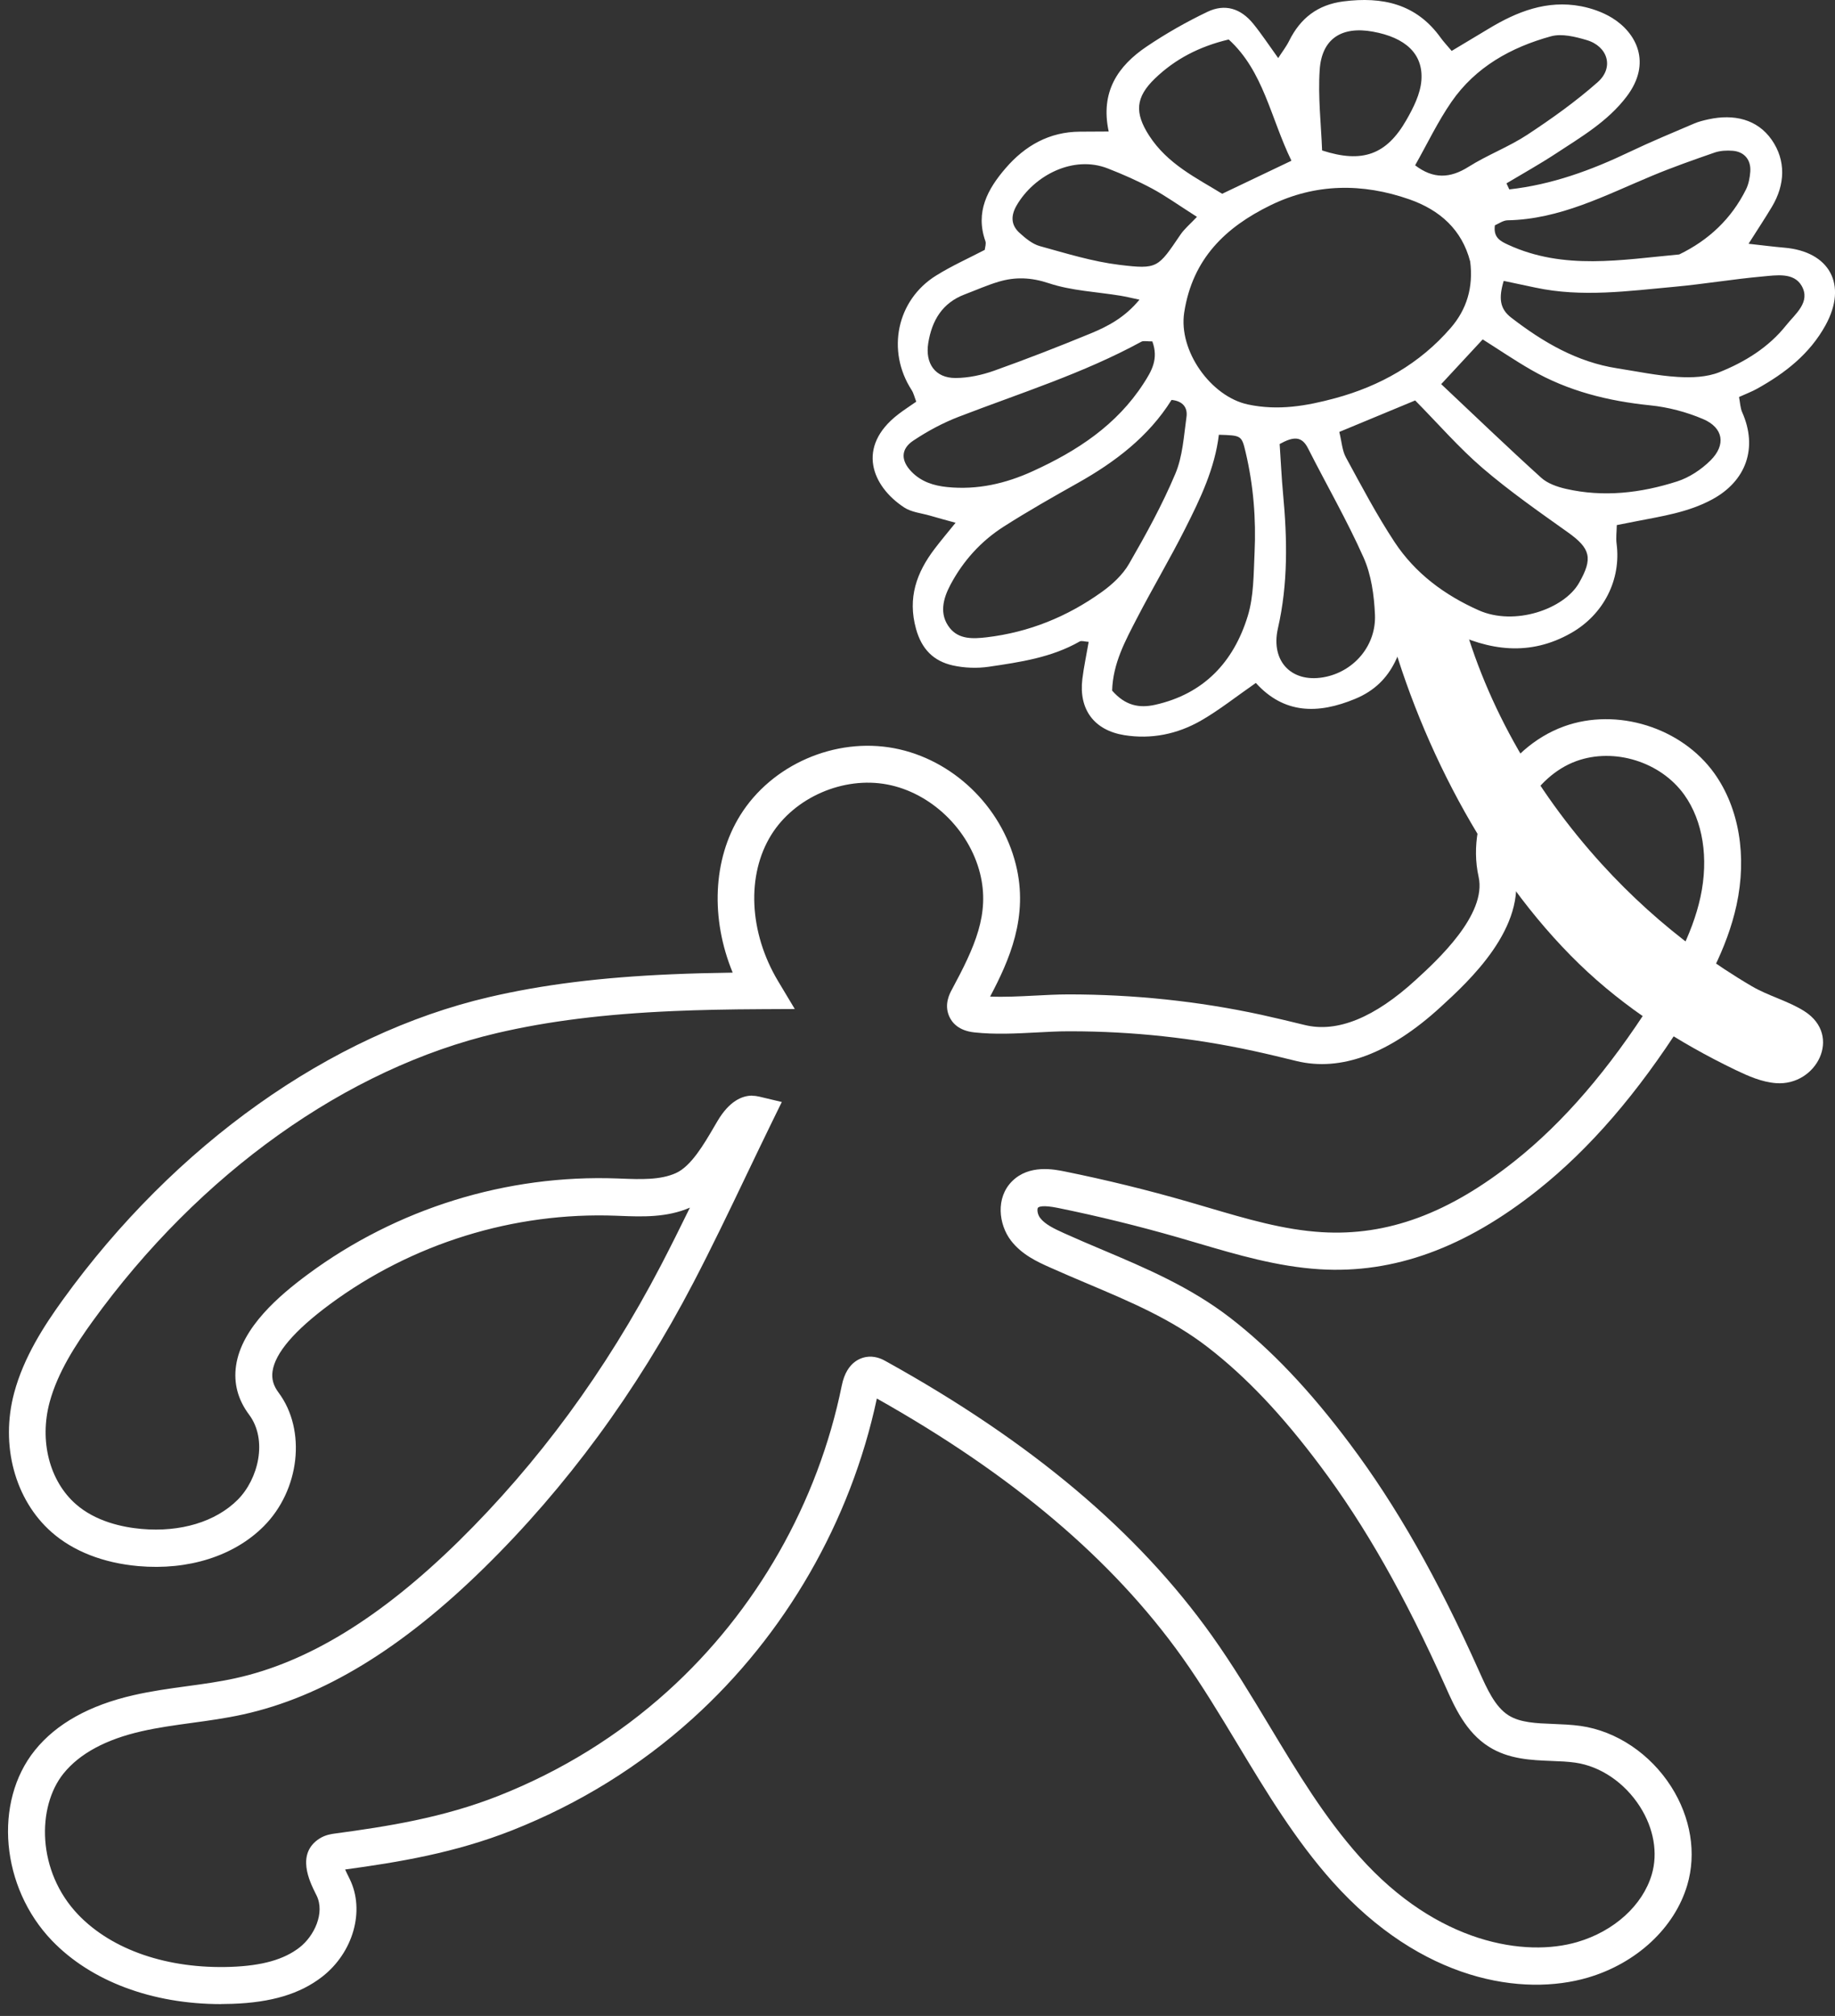
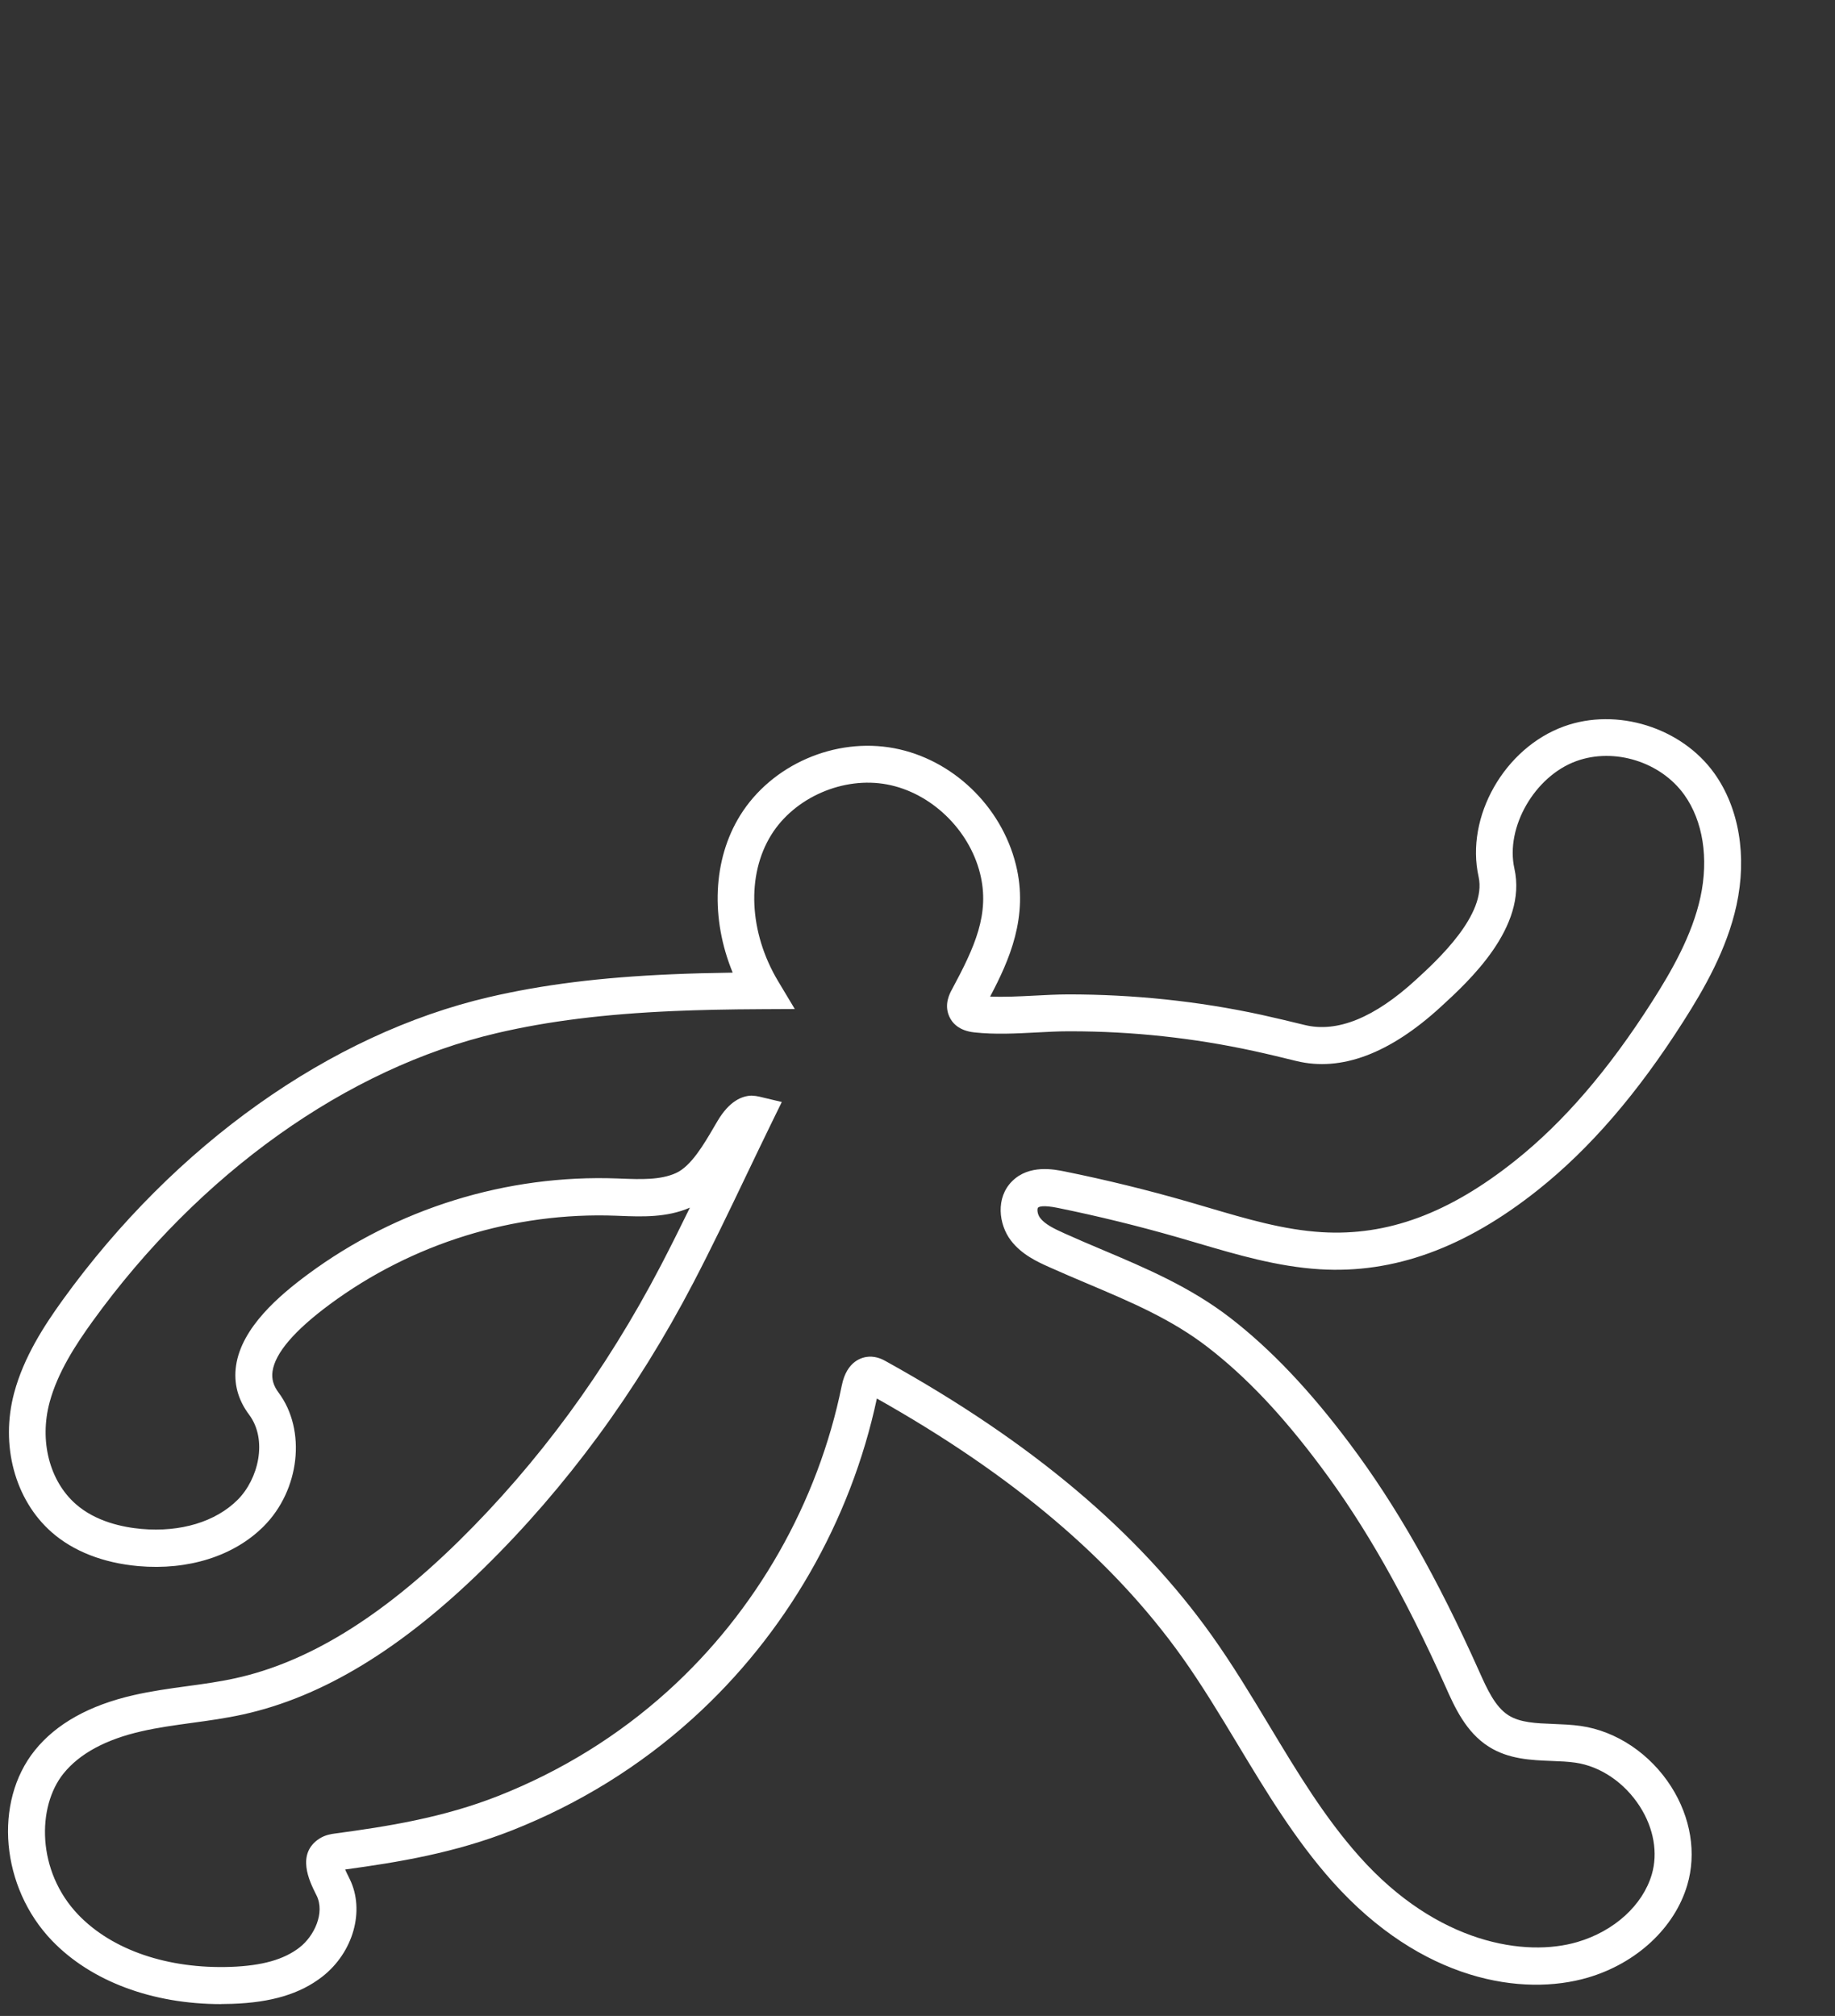
<svg xmlns="http://www.w3.org/2000/svg" width="81" height="89" viewBox="0 0 81 89" fill="none">
  <rect x="0" y="0" width="81" height="89" fill="#333333" stroke="none" />
-   <path d="M79.657 44.649C78.947 44.193 78.062 43.973 77.32 43.536C76.489 43.048 75.683 42.515 74.908 41.944C73.387 40.822 71.978 39.548 70.706 38.15C67.719 34.866 65.44 30.896 64.374 26.565C63.274 26.64 62.174 26.752 61.076 26.84C61.085 26.876 61.092 26.911 61.101 26.946C62.501 32.526 65.574 38.552 69.715 42.564C71.721 44.506 74.1 46.028 76.609 47.237C77.178 47.51 77.77 47.772 78.399 47.819C80.181 47.952 81.335 45.724 79.657 44.649Z" fill="white" />
  <path d="M9.759 88.478C6.72 88.478 4.021 87.47 2.296 85.677C0.04 83.33 -0.301 79.56 1.539 77.273C2.482 76.1 3.949 75.282 5.899 74.838C6.688 74.657 7.484 74.548 8.257 74.442C8.995 74.342 9.691 74.246 10.381 74.094C13.591 73.391 16.815 71.41 20.244 68.044C21.985 66.333 23.619 64.444 25.099 62.429C26.59 60.4 27.959 58.193 29.169 55.874C29.607 55.033 30.034 54.173 30.454 53.315C29.431 53.759 28.338 53.717 27.37 53.679L27.191 53.672C22.681 53.502 18.189 54.895 14.55 57.59C12.995 58.743 12.147 59.734 12.031 60.538C11.982 60.872 12.066 61.172 12.296 61.48C13.533 63.138 13.236 65.786 11.637 67.387C10.328 68.697 8.313 69.335 6.108 69.141C4.557 69.003 3.232 68.484 2.275 67.64C0.655 66.212 0.008 63.799 0.625 61.494C1.05 59.907 1.95 58.525 2.772 57.385C7.723 50.528 14.578 45.657 21.581 44.022C23.946 43.471 26.511 43.148 29.656 43.013C30.475 42.977 31.348 42.954 32.342 42.94C31.362 40.56 31.462 37.947 32.673 35.997C34.064 33.758 36.861 32.54 39.47 33.033C42.037 33.519 44.196 35.581 44.841 38.167C45.417 40.469 44.546 42.405 43.706 43.997C44.337 44.022 44.985 43.99 45.663 43.955C46.15 43.929 46.656 43.903 47.158 43.901C50.022 43.901 52.886 44.195 55.684 44.803C56.326 44.944 56.969 45.1 57.594 45.252C59.028 45.603 60.674 44.929 62.498 43.258C63.438 42.398 65.639 40.38 65.268 38.709C64.678 36.063 66.405 33.021 69.04 32.068C71.372 31.224 74.225 32.114 75.674 34.141C76.767 35.672 77.124 37.793 76.653 39.96C76.231 41.904 75.23 43.648 74.306 45.095C72.28 48.277 70.179 50.711 67.886 52.536C64.676 55.091 61.528 56.237 58.258 56.036C56.389 55.921 54.599 55.393 52.868 54.883C52.58 54.799 52.294 54.715 52.007 54.631C50.259 54.128 48.471 53.689 46.689 53.326C46.03 53.193 45.862 53.275 45.821 53.315C45.777 53.357 45.777 53.593 45.916 53.773C46.13 54.051 46.524 54.243 46.979 54.448C47.538 54.701 48.112 54.944 48.666 55.178C50.572 55.984 52.543 56.819 54.309 58.184C56.097 59.566 57.821 61.384 59.583 63.738C61.637 66.476 63.453 69.671 65.296 73.793C65.639 74.559 65.994 75.354 66.588 75.728C67.101 76.053 67.812 76.081 68.561 76.109C68.956 76.126 69.362 76.14 69.773 76.198C71.349 76.422 72.844 77.425 73.77 78.879C74.636 80.24 74.894 81.823 74.478 83.225C73.921 85.112 72.24 86.675 70.093 87.307C67.222 88.15 62.756 87.48 58.817 83.069C57.169 81.222 55.888 79.092 54.648 77.035C53.868 75.74 53.06 74.398 52.181 73.161C49.11 68.853 44.7 65.115 38.706 61.742C37.55 67.165 34.665 72.18 30.561 75.882C28.24 77.979 25.566 79.634 22.618 80.801C20.076 81.806 17.581 82.215 15.235 82.535C15.286 82.65 15.346 82.772 15.388 82.856L15.439 82.961C16.119 84.352 15.594 86.206 14.216 87.274C13.243 88.027 11.98 88.408 10.242 88.466C10.082 88.471 9.919 88.475 9.761 88.475L9.759 88.478ZM33.207 48.377C33.319 48.377 33.423 48.392 33.519 48.415L34.51 48.651L34.059 49.572C33.679 50.35 33.305 51.134 32.929 51.917C32.186 53.471 31.416 55.077 30.605 56.632C29.357 59.026 27.943 61.303 26.404 63.399C24.872 65.484 23.182 67.441 21.376 69.213C17.725 72.799 14.241 74.917 10.724 75.691C9.97 75.857 9.209 75.962 8.473 76.062C7.702 76.168 6.973 76.268 6.254 76.432C4.668 76.792 3.508 77.421 2.8 78.302C1.628 79.761 1.614 82.615 3.461 84.539C4.956 86.093 7.403 86.93 10.181 86.834C11.565 86.785 12.53 86.514 13.22 85.979C13.874 85.472 14.35 84.45 13.976 83.686L13.928 83.59C13.668 83.066 13.059 81.839 14.102 81.17C14.362 81.004 14.633 80.967 14.793 80.946C17.105 80.635 19.566 80.249 22.017 79.279C24.786 78.183 27.293 76.63 29.47 74.665C33.377 71.137 36.107 66.345 37.158 61.167C37.381 60.066 38.07 59.912 38.356 59.895C38.706 59.879 38.971 60.021 39.112 60.101C45.51 63.647 50.215 67.607 53.492 72.208C54.409 73.496 55.233 74.863 56.029 76.186C57.285 78.272 58.471 80.242 60.017 81.974C63.455 85.827 67.343 86.409 69.629 85.736C71.252 85.259 72.51 84.116 72.911 82.758C73.192 81.811 73.002 80.719 72.391 79.761C71.718 78.704 70.65 77.977 69.536 77.818C69.209 77.771 68.861 77.757 68.489 77.743C67.603 77.708 66.595 77.671 65.716 77.112C64.706 76.474 64.207 75.359 63.808 74.461C62.016 70.452 60.258 67.357 58.281 64.72C56.586 62.453 55.008 60.788 53.316 59.479C51.717 58.242 49.927 57.485 48.033 56.683C47.471 56.445 46.889 56.199 46.313 55.94C45.802 55.711 45.106 55.395 44.625 54.769C44.078 54.053 43.945 52.877 44.674 52.151C45.426 51.398 46.533 51.624 47.007 51.72C48.831 52.09 50.663 52.539 52.45 53.055C52.74 53.139 53.03 53.224 53.321 53.31C55.041 53.817 56.665 54.297 58.353 54.399C61.243 54.572 63.954 53.574 66.874 51.248C69.023 49.537 71.006 47.234 72.934 44.207C73.779 42.882 74.694 41.297 75.061 39.604C75.432 37.891 75.172 36.245 74.348 35.09C73.308 33.634 71.259 32.993 69.583 33.601C67.747 34.265 66.442 36.526 66.848 38.344C67.429 40.944 64.834 43.321 63.587 44.462C61.338 46.521 59.198 47.323 57.225 46.842C56.593 46.687 55.957 46.533 55.335 46.398C52.689 45.822 49.976 45.53 47.267 45.53C47.23 45.53 47.193 45.53 47.155 45.53C46.694 45.53 46.232 45.556 45.739 45.582C44.85 45.628 43.931 45.678 43.014 45.579C42.313 45.505 42.019 45.147 41.896 44.862C41.668 44.336 41.921 43.866 42.016 43.691C43.026 41.811 43.706 40.343 43.261 38.559C42.773 36.612 41.09 34.999 39.166 34.634C37.228 34.265 35.074 35.202 34.045 36.858C32.943 38.632 33.061 41.166 34.345 43.314L35.083 44.546L33.653 44.553C32.107 44.56 30.858 44.588 29.721 44.637C26.678 44.77 24.206 45.079 21.943 45.607C15.316 47.155 8.807 51.795 4.084 58.338C3.348 59.358 2.547 60.58 2.189 61.91C1.732 63.617 2.185 65.379 3.341 66.399C4.22 67.175 5.407 67.425 6.247 67.5C7.974 67.652 9.517 67.184 10.488 66.216C11.405 65.3 11.827 63.568 10.994 62.453C10.499 61.791 10.307 61.064 10.42 60.29C10.666 58.598 12.345 57.181 13.584 56.263C17.516 53.35 22.367 51.847 27.249 52.027L27.43 52.034C28.275 52.066 29.15 52.101 29.839 51.788C30.503 51.489 31.067 50.526 31.52 49.75L31.671 49.493C32.195 48.607 32.757 48.37 33.207 48.37V48.377Z" fill="white" />
-   <path d="M66.625 8.361C68.503 8.153 70.249 7.513 71.948 6.699C72.879 6.255 73.833 5.86 74.78 5.455C74.984 5.367 75.207 5.313 75.425 5.266C76.528 5.028 77.565 5.252 78.208 6.175C78.837 7.08 78.805 8.146 78.215 9.13C77.92 9.624 77.602 10.103 77.184 10.762C77.818 10.832 78.282 10.893 78.749 10.933C80.768 11.099 81.562 12.569 80.585 14.353C79.886 15.627 78.795 16.475 77.558 17.163C77.328 17.291 77.078 17.385 76.764 17.527C76.813 17.782 76.818 18.006 76.901 18.196C77.602 19.771 77.082 21.237 75.576 22.05C74.52 22.621 73.366 22.789 72.222 23.014C71.96 23.065 71.697 23.116 71.368 23.182C71.363 23.481 71.326 23.741 71.358 23.993C71.572 25.599 70.78 27.135 69.353 27.946C67.521 28.989 65.725 28.727 63.944 27.841C63.392 27.567 62.867 27.233 62.22 26.864C61.944 28.587 61.568 30.127 59.822 30.852C58.172 31.539 56.675 31.52 55.435 30.151C54.551 30.765 53.815 31.354 53.007 31.817C51.969 32.411 50.823 32.647 49.63 32.456C48.293 32.24 47.613 31.317 47.777 29.975C47.842 29.445 47.956 28.921 48.056 28.337C47.882 28.327 47.743 28.273 47.659 28.32C46.417 29.031 45.029 29.232 43.653 29.435C43.133 29.512 42.569 29.491 42.056 29.377C41.215 29.187 40.686 28.669 40.435 27.764C40.055 26.392 40.459 25.274 41.262 24.222C41.524 23.876 41.805 23.544 42.181 23.079C41.705 22.948 41.38 22.862 41.058 22.766C40.672 22.654 40.236 22.616 39.913 22.404C38.49 21.471 37.78 19.732 39.649 18.292C39.895 18.102 40.155 17.936 40.445 17.733C40.368 17.537 40.331 17.359 40.238 17.216C39.122 15.486 39.581 13.247 41.322 12.165C42.002 11.741 42.738 11.412 43.469 11.031C43.481 10.907 43.537 10.762 43.497 10.647C43.042 9.357 43.595 8.347 44.391 7.424C45.252 6.426 46.322 5.82 47.671 5.813C48.063 5.813 48.455 5.808 48.94 5.806C48.562 4.053 49.349 2.91 50.614 2.056C51.466 1.481 52.366 0.969 53.292 0.525C54.072 0.151 54.769 0.371 55.319 1.047C55.686 1.498 56.006 1.986 56.422 2.564C56.598 2.288 56.777 2.061 56.902 1.809C57.401 0.801 58.162 0.21 59.297 0.062C61.02 -0.157 62.515 0.163 63.592 1.664C63.719 1.841 63.873 2.003 64.079 2.248C64.636 1.914 65.168 1.596 65.699 1.276C66.96 0.511 68.285 -0.01 69.787 0.275C70.26 0.366 70.746 0.537 71.156 0.787C72.226 1.442 72.934 2.772 71.802 4.263C70.961 5.371 69.789 6.049 68.666 6.788C67.96 7.251 67.222 7.662 66.498 8.095C66.54 8.181 66.581 8.27 66.621 8.357L66.625 8.361ZM64.896 11.545C64.532 10.14 63.559 9.273 62.213 8.801C60.138 8.076 58.063 8.092 56.076 9.065C54.098 10.033 52.64 11.421 52.273 13.796C52.011 15.493 53.457 17.511 55.087 17.857C56.428 18.142 57.68 17.92 58.935 17.581C60.922 17.043 62.67 16.057 64.035 14.479C64.743 13.663 65.042 12.684 64.896 11.54V11.545ZM59.119 19.068C59.228 19.512 59.246 19.893 59.411 20.194C60.098 21.457 60.769 22.733 61.558 23.93C62.468 25.309 63.754 26.265 65.267 26.941C66.869 27.656 69.051 26.883 69.703 25.732C70.316 24.655 70.221 24.22 69.204 23.498C67.925 22.588 66.635 21.686 65.446 20.667C64.399 19.767 63.485 18.71 62.468 17.679C61.386 18.128 60.326 18.567 59.121 19.068H59.119ZM51.714 17.656C50.704 19.273 49.219 20.402 47.559 21.333C46.464 21.948 45.37 22.57 44.312 23.245C43.311 23.883 42.52 24.753 41.958 25.809C41.626 26.431 41.445 27.121 41.926 27.726C42.327 28.231 42.949 28.206 43.548 28.136C45.419 27.916 47.114 27.226 48.636 26.134C49.1 25.802 49.56 25.375 49.841 24.886C50.584 23.598 51.306 22.284 51.881 20.917C52.206 20.148 52.255 19.255 52.373 18.411C52.429 18.025 52.246 17.709 51.714 17.656ZM63.617 16.959C65.14 18.394 66.565 19.764 68.03 21.09C68.313 21.347 68.735 21.492 69.118 21.581C70.783 21.962 72.433 21.768 74.035 21.253C74.571 21.08 75.098 20.73 75.502 20.33C76.2 19.638 76.073 18.881 75.174 18.5C74.443 18.189 73.638 17.976 72.849 17.896C70.989 17.707 69.218 17.268 67.591 16.33C66.855 15.907 66.154 15.428 65.449 14.984C64.852 15.629 64.304 16.218 63.617 16.959ZM66.375 12.403C66.154 13.146 66.191 13.626 66.707 14.023C68.113 15.108 69.613 15.987 71.395 16.262C72.28 16.4 73.164 16.587 74.055 16.641C74.666 16.679 75.337 16.655 75.894 16.433C77.02 15.982 78.069 15.337 78.842 14.364C79.239 13.864 79.944 13.336 79.524 12.613C79.174 12.015 78.401 12.153 77.793 12.207C76.5 12.323 75.218 12.541 73.925 12.66C71.878 12.847 69.826 13.137 67.774 12.697C67.347 12.606 66.918 12.515 66.377 12.401L66.375 12.403ZM49.091 30.489C49.667 31.146 50.273 31.277 50.997 31.114C53.139 30.632 54.451 29.23 55.075 27.207C55.347 26.324 55.335 25.34 55.379 24.398C55.449 22.901 55.328 21.415 54.982 19.956C54.808 19.222 54.794 19.224 53.803 19.194C53.624 20.685 52.979 22.029 52.308 23.355C51.638 24.683 50.876 25.964 50.191 27.287C49.676 28.285 49.126 29.281 49.091 30.492V30.489ZM50.865 15.073C50.635 15.077 50.482 15.033 50.379 15.087C47.815 16.485 45.036 17.354 42.327 18.397C41.622 18.668 40.939 19.035 40.31 19.456C39.751 19.83 39.765 20.342 40.238 20.828C40.668 21.27 41.215 21.443 41.812 21.503C43.14 21.637 44.389 21.352 45.593 20.8C47.541 19.912 49.291 18.771 50.484 16.922C50.825 16.393 51.155 15.851 50.865 15.07V15.073ZM56.486 19.603C56.538 20.367 56.57 21.087 56.637 21.805C56.823 23.794 56.86 25.772 56.41 27.738C56.069 29.232 57.062 30.207 58.55 29.875C59.806 29.594 60.753 28.474 60.693 27.13C60.655 26.282 60.532 25.379 60.191 24.615C59.458 22.969 58.552 21.401 57.738 19.792C57.457 19.236 57.085 19.273 56.486 19.603ZM65.987 9.946C65.91 10.491 66.236 10.65 66.574 10.806C69.035 11.94 71.586 11.466 74.123 11.234C75.42 10.605 76.423 9.666 77.071 8.364C77.189 8.127 77.24 7.845 77.261 7.578C77.298 7.059 76.999 6.699 76.488 6.657C76.224 6.636 75.936 6.65 75.69 6.734C74.759 7.057 73.828 7.384 72.921 7.763C70.857 8.623 68.858 9.684 66.544 9.726C66.347 9.731 66.15 9.878 65.989 9.946H65.987ZM57.006 7.096C56.08 5.189 55.776 3.146 54.237 1.743C52.928 2.056 51.87 2.611 50.983 3.464C50.122 4.294 50.075 4.974 50.721 5.981C51.535 7.248 52.824 7.861 53.949 8.555C54.98 8.062 55.862 7.644 57.006 7.096ZM62.466 7.298C63.264 7.908 64.005 7.882 64.826 7.363C65.657 6.839 66.595 6.489 67.415 5.951C68.494 5.24 69.557 4.483 70.525 3.627C71.256 2.982 70.975 2.042 70.031 1.767C69.529 1.619 68.937 1.472 68.462 1.603C66.704 2.087 65.135 2.956 64.07 4.497C63.464 5.374 63.002 6.351 62.466 7.298ZM52.835 9.574C51.986 9.032 51.44 8.639 50.853 8.324C50.224 7.987 49.567 7.697 48.903 7.438C47.376 6.837 45.647 7.744 44.878 9.065C44.611 9.525 44.623 9.937 45.006 10.283C45.266 10.519 45.568 10.771 45.893 10.863C47.053 11.183 48.218 11.547 49.407 11.692C51.111 11.9 51.113 11.821 52.109 10.357C52.285 10.1 52.536 9.892 52.833 9.577L52.835 9.574ZM50.296 13.23C49.943 13.156 49.702 13.095 49.456 13.055C48.4 12.882 47.299 12.838 46.297 12.504C45.517 12.244 44.818 12.218 44.08 12.438C43.569 12.59 43.079 12.81 42.58 12.999C41.594 13.376 41.134 14.147 40.974 15.152C40.832 16.047 41.283 16.693 42.181 16.688C42.752 16.686 43.344 16.557 43.885 16.365C45.312 15.856 46.728 15.304 48.13 14.727C48.903 14.409 49.651 14.016 50.298 13.23H50.296ZM58.362 6.643C60.138 7.22 61.206 6.83 62.083 5.294C62.389 4.759 62.696 4.151 62.742 3.555C62.835 2.379 62.039 1.657 60.6 1.397C59.225 1.147 58.343 1.708 58.253 3.087C58.174 4.282 58.316 5.493 58.36 6.643H58.362Z" fill="white" />
</svg>